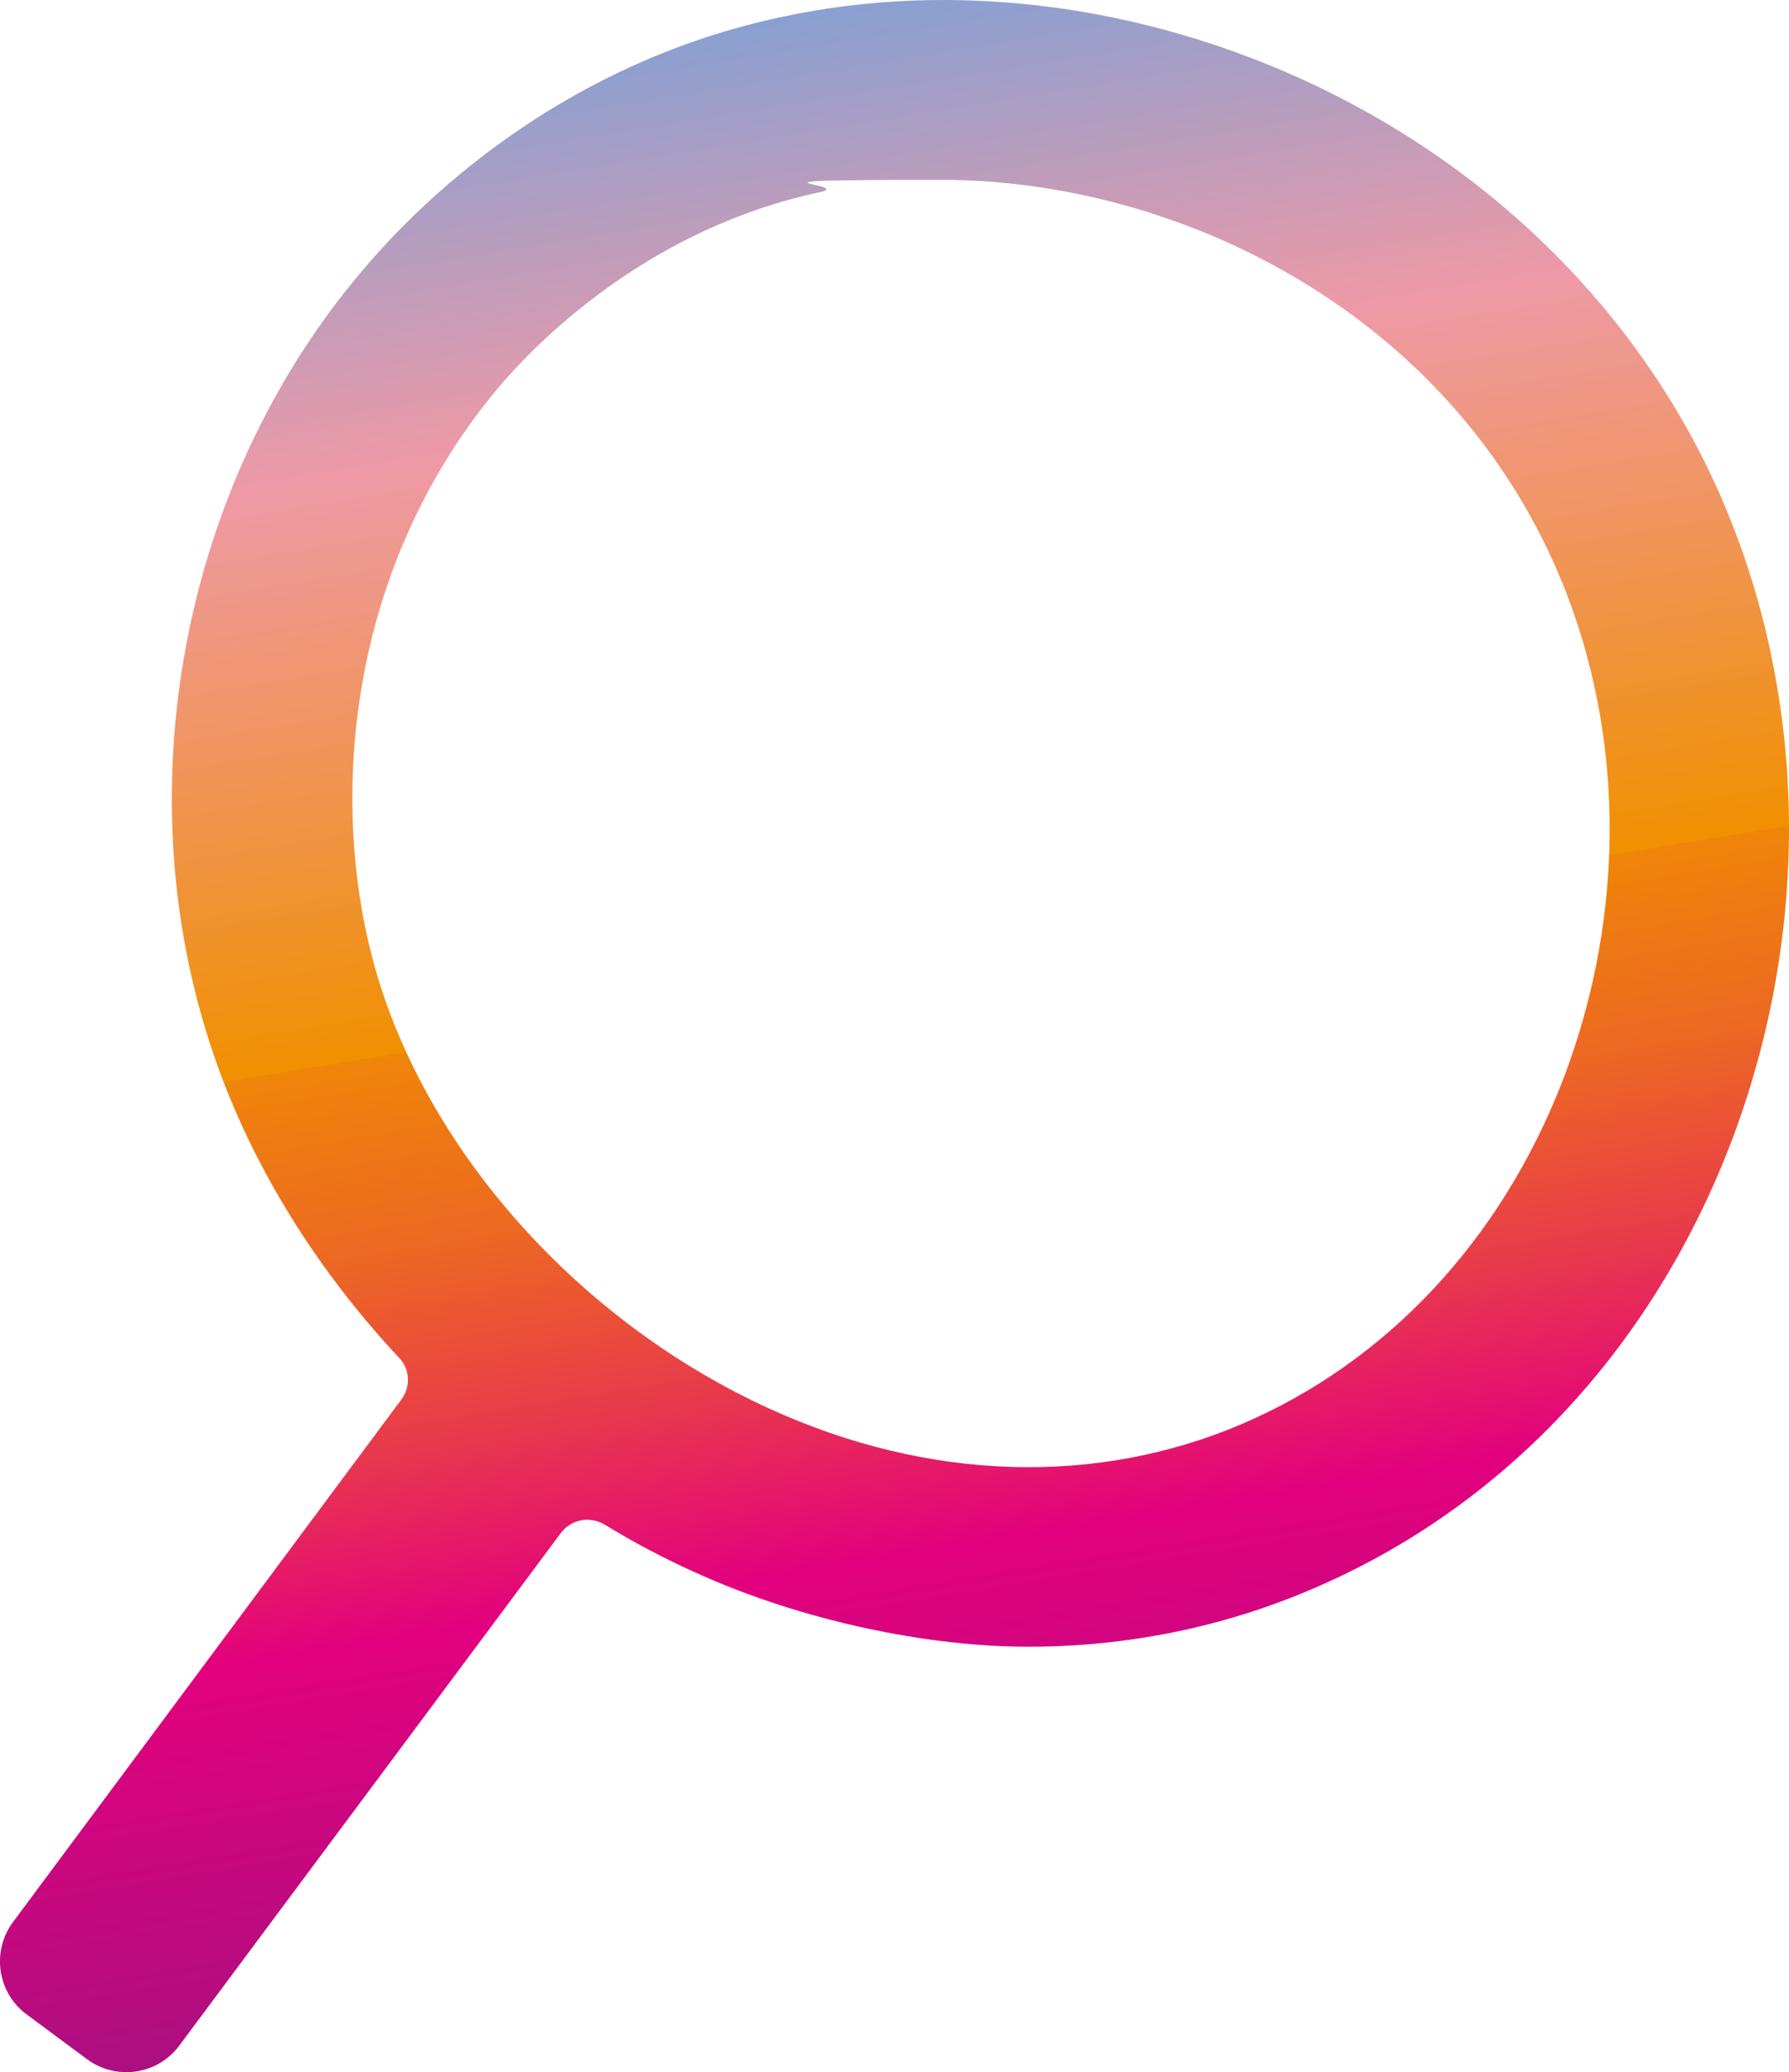
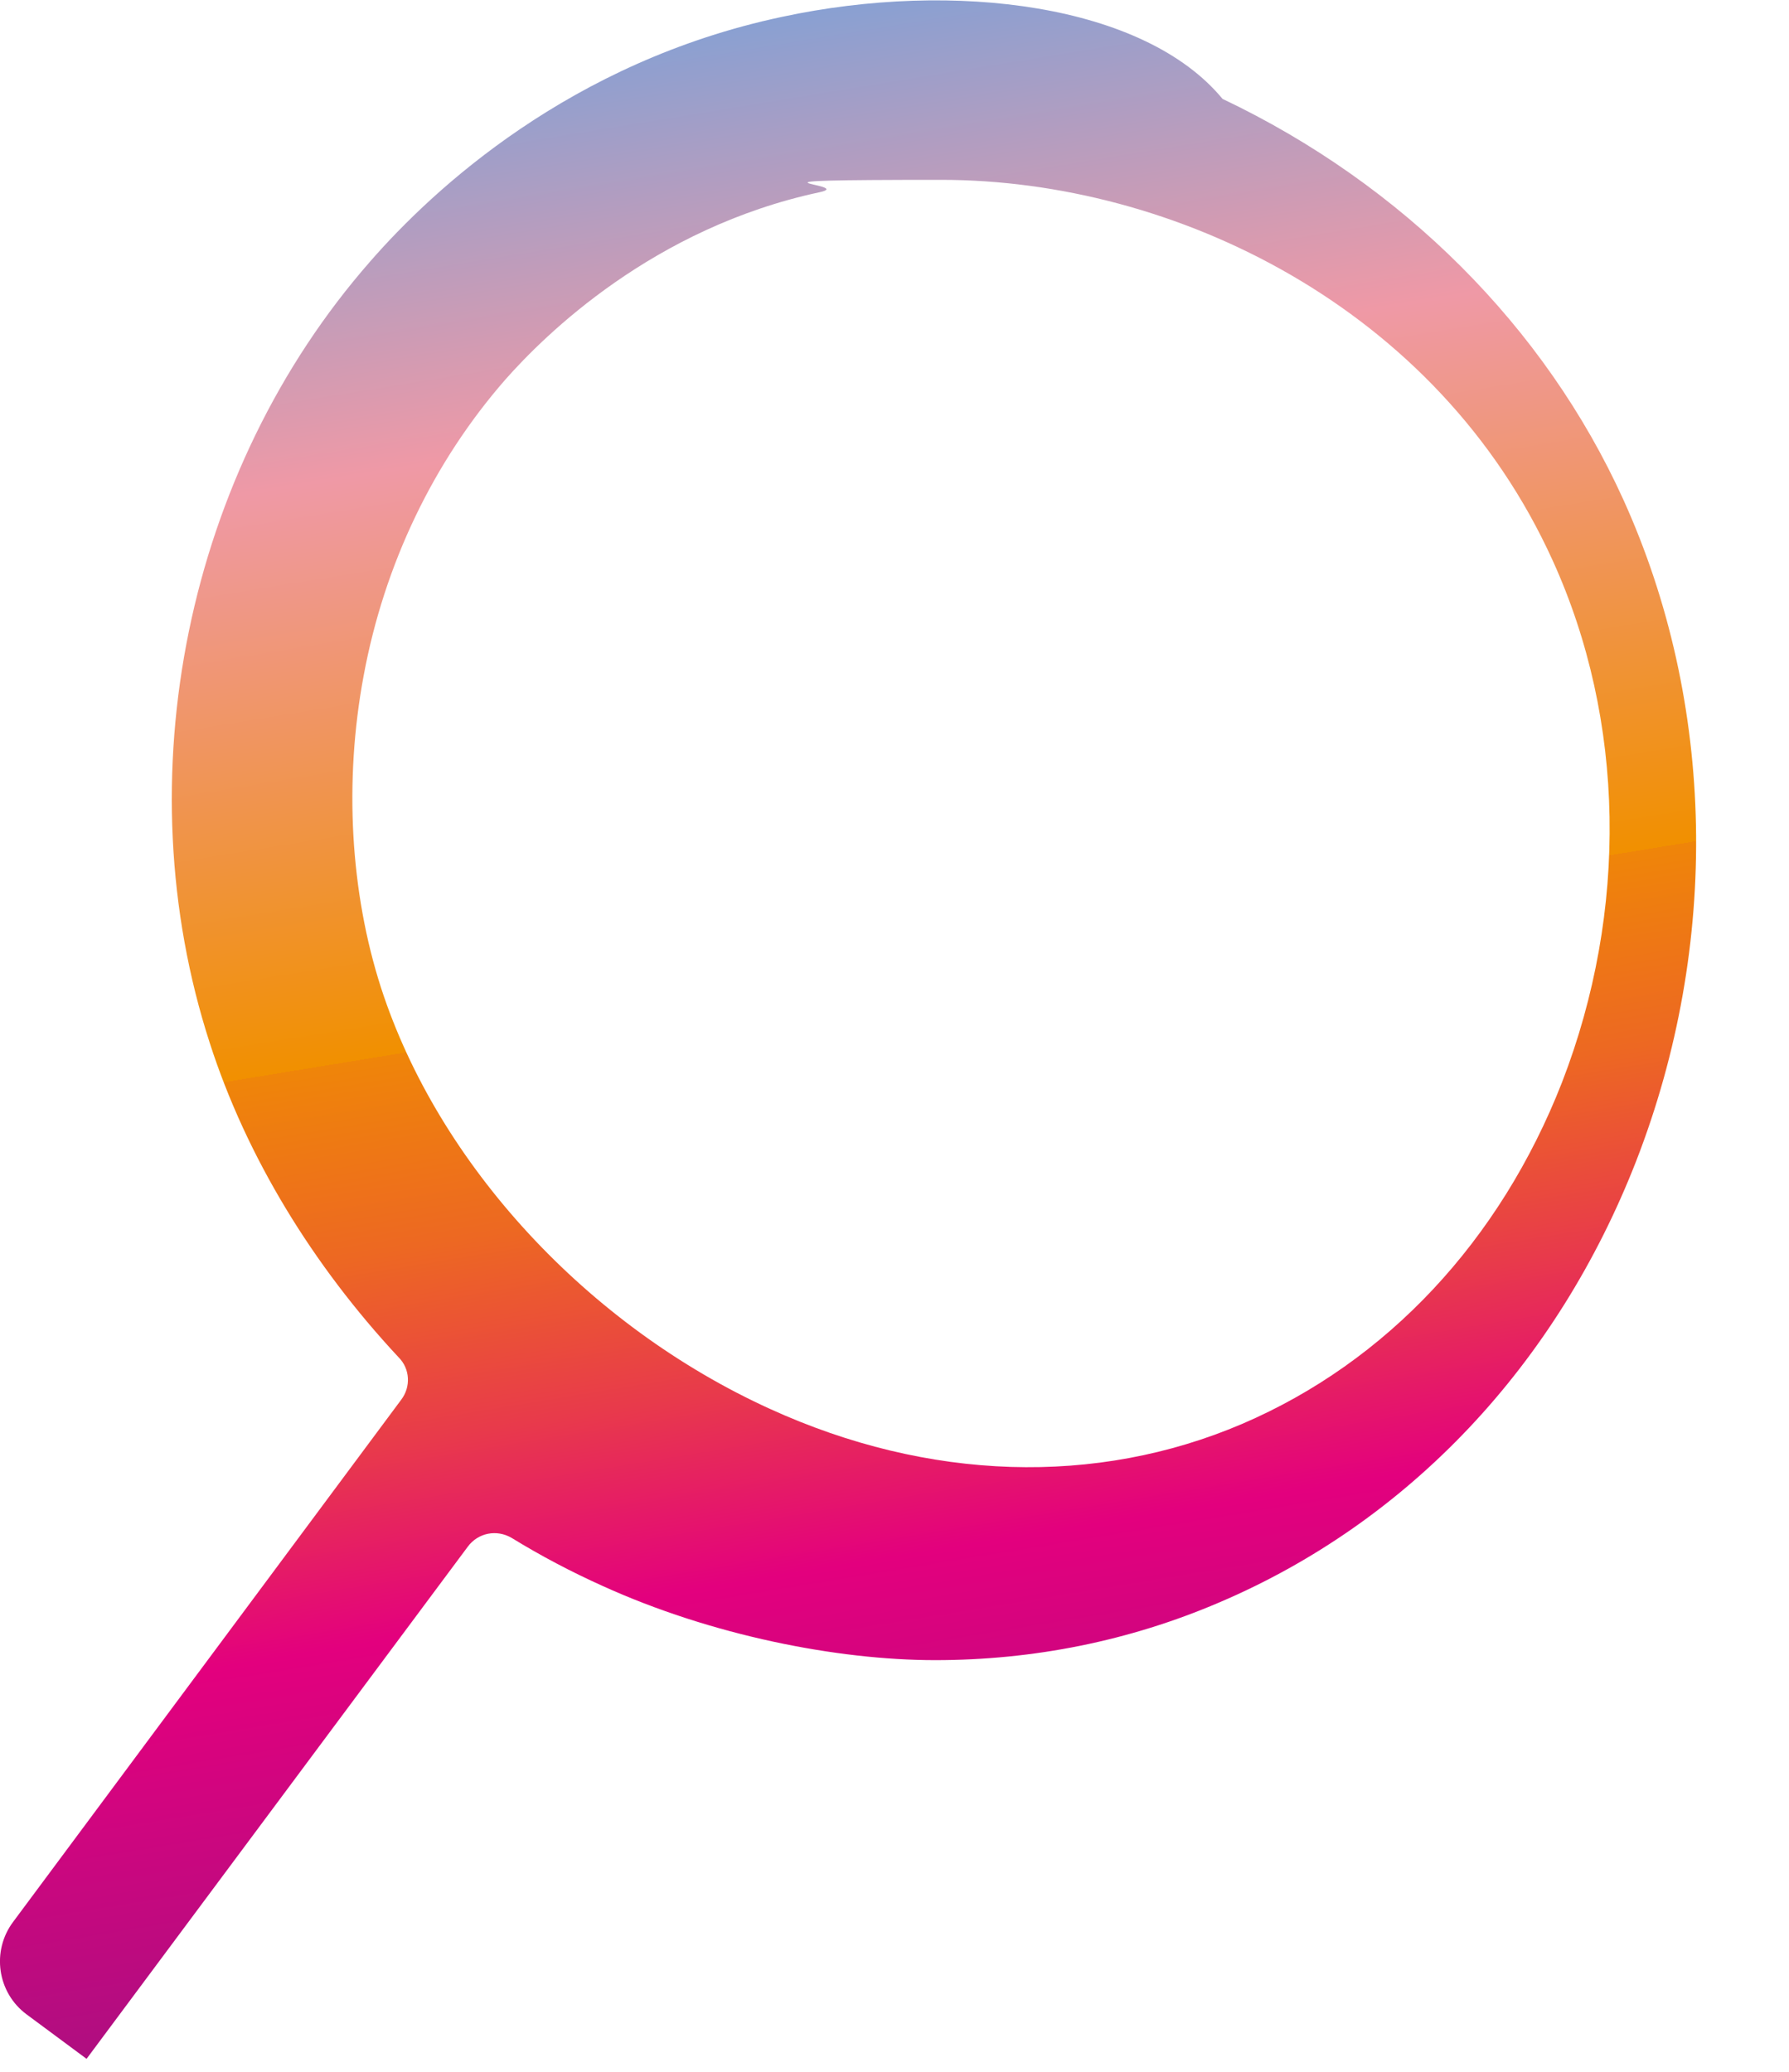
<svg xmlns="http://www.w3.org/2000/svg" id="Ebene_1" data-name="Ebene 1" viewBox="0 0 346.79 401.75">
  <defs>
    <style>
      .cls-1 {
        fill: url(#Unbenannter_Verlauf);
      }
    </style>
    <linearGradient id="Unbenannter_Verlauf" data-name="Unbenannter Verlauf" x1="155.32" y1="-4.35" x2="215.62" y2="363.79" gradientTransform="translate(346.79 370.23) rotate(-180)" gradientUnits="userSpaceOnUse">
      <stop offset="0" stop-color="#ac0f80" />
      <stop offset=".2" stop-color="#e3007e" />
      <stop offset=".3" stop-color="#e83a4b" />
      <stop offset=".4" stop-color="#ed6822" />
      <stop offset=".5" stop-color="#ef8509" />
      <stop offset=".5" stop-color="#f19000" />
      <stop offset=".8" stop-color="#ef99a6" />
      <stop offset="1" stop-color="#89a0d2" />
    </linearGradient>
  </defs>
-   <path class="cls-1" d="M2.58,372.57c-4.3,5.7-3.1,13.8,2.6,18l11.6,8.6c5.7,4.3,13.8,3.1,18-2.6l73.9-99.3c2-2.7,5.6-3.4,8.5-1.7,5.7,3.5,11.6,6.6,17.6,9.3,21.1,9.6,45.5,14.4,64.5,14.4s37.6-3.7,55.1-11.2c36.8-15.7,65.4-46.1,80.8-85.6,16.3-42,15.4-88.7-2.5-128.2-15.2-33.5-42.8-61.1-77.7-77.7C221.88.87,185.08-3.93,151.58,3.27c-41,8.7-67.6,33.4-79.8,47.4-35.6,40.6-47.8,100.1-31.1,151.6,7.1,22,19.9,43,36.6,60.9,2.2,2.2,2.4,5.7.5,8.2L2.58,372.57M149.28,273.17c-35.4-16.1-64.3-47.4-75.4-81.6-6-18.6-7.2-40.1-3.4-60.5,4-21.7,13.6-41.6,27.5-57.5,7.6-8.6,28.6-29.4,60.9-36.3,7.5-1.6-21.4-2.4,23.6-2.4,45,0,96.2,24.6,118.5,73.8,14.1,31,14.7,67.9,1.8,101.2-12,30.7-34,54.2-62,66.2-28.3,12.1-60.8,11.1-91.5-2.9" />
+   <path class="cls-1" d="M2.58,372.57c-4.3,5.7-3.1,13.8,2.6,18l11.6,8.6l73.9-99.3c2-2.7,5.6-3.4,8.5-1.7,5.7,3.5,11.6,6.6,17.6,9.3,21.1,9.6,45.5,14.4,64.5,14.4s37.6-3.7,55.1-11.2c36.8-15.7,65.4-46.1,80.8-85.6,16.3-42,15.4-88.7-2.5-128.2-15.2-33.5-42.8-61.1-77.7-77.7C221.88.87,185.08-3.93,151.58,3.27c-41,8.7-67.6,33.4-79.8,47.4-35.6,40.6-47.8,100.1-31.1,151.6,7.1,22,19.9,43,36.6,60.9,2.2,2.2,2.4,5.7.5,8.2L2.58,372.57M149.28,273.17c-35.4-16.1-64.3-47.4-75.4-81.6-6-18.6-7.2-40.1-3.4-60.5,4-21.7,13.6-41.6,27.5-57.5,7.6-8.6,28.6-29.4,60.9-36.3,7.5-1.6-21.4-2.4,23.6-2.4,45,0,96.2,24.6,118.5,73.8,14.1,31,14.7,67.9,1.8,101.2-12,30.7-34,54.2-62,66.2-28.3,12.1-60.8,11.1-91.5-2.9" />
</svg>